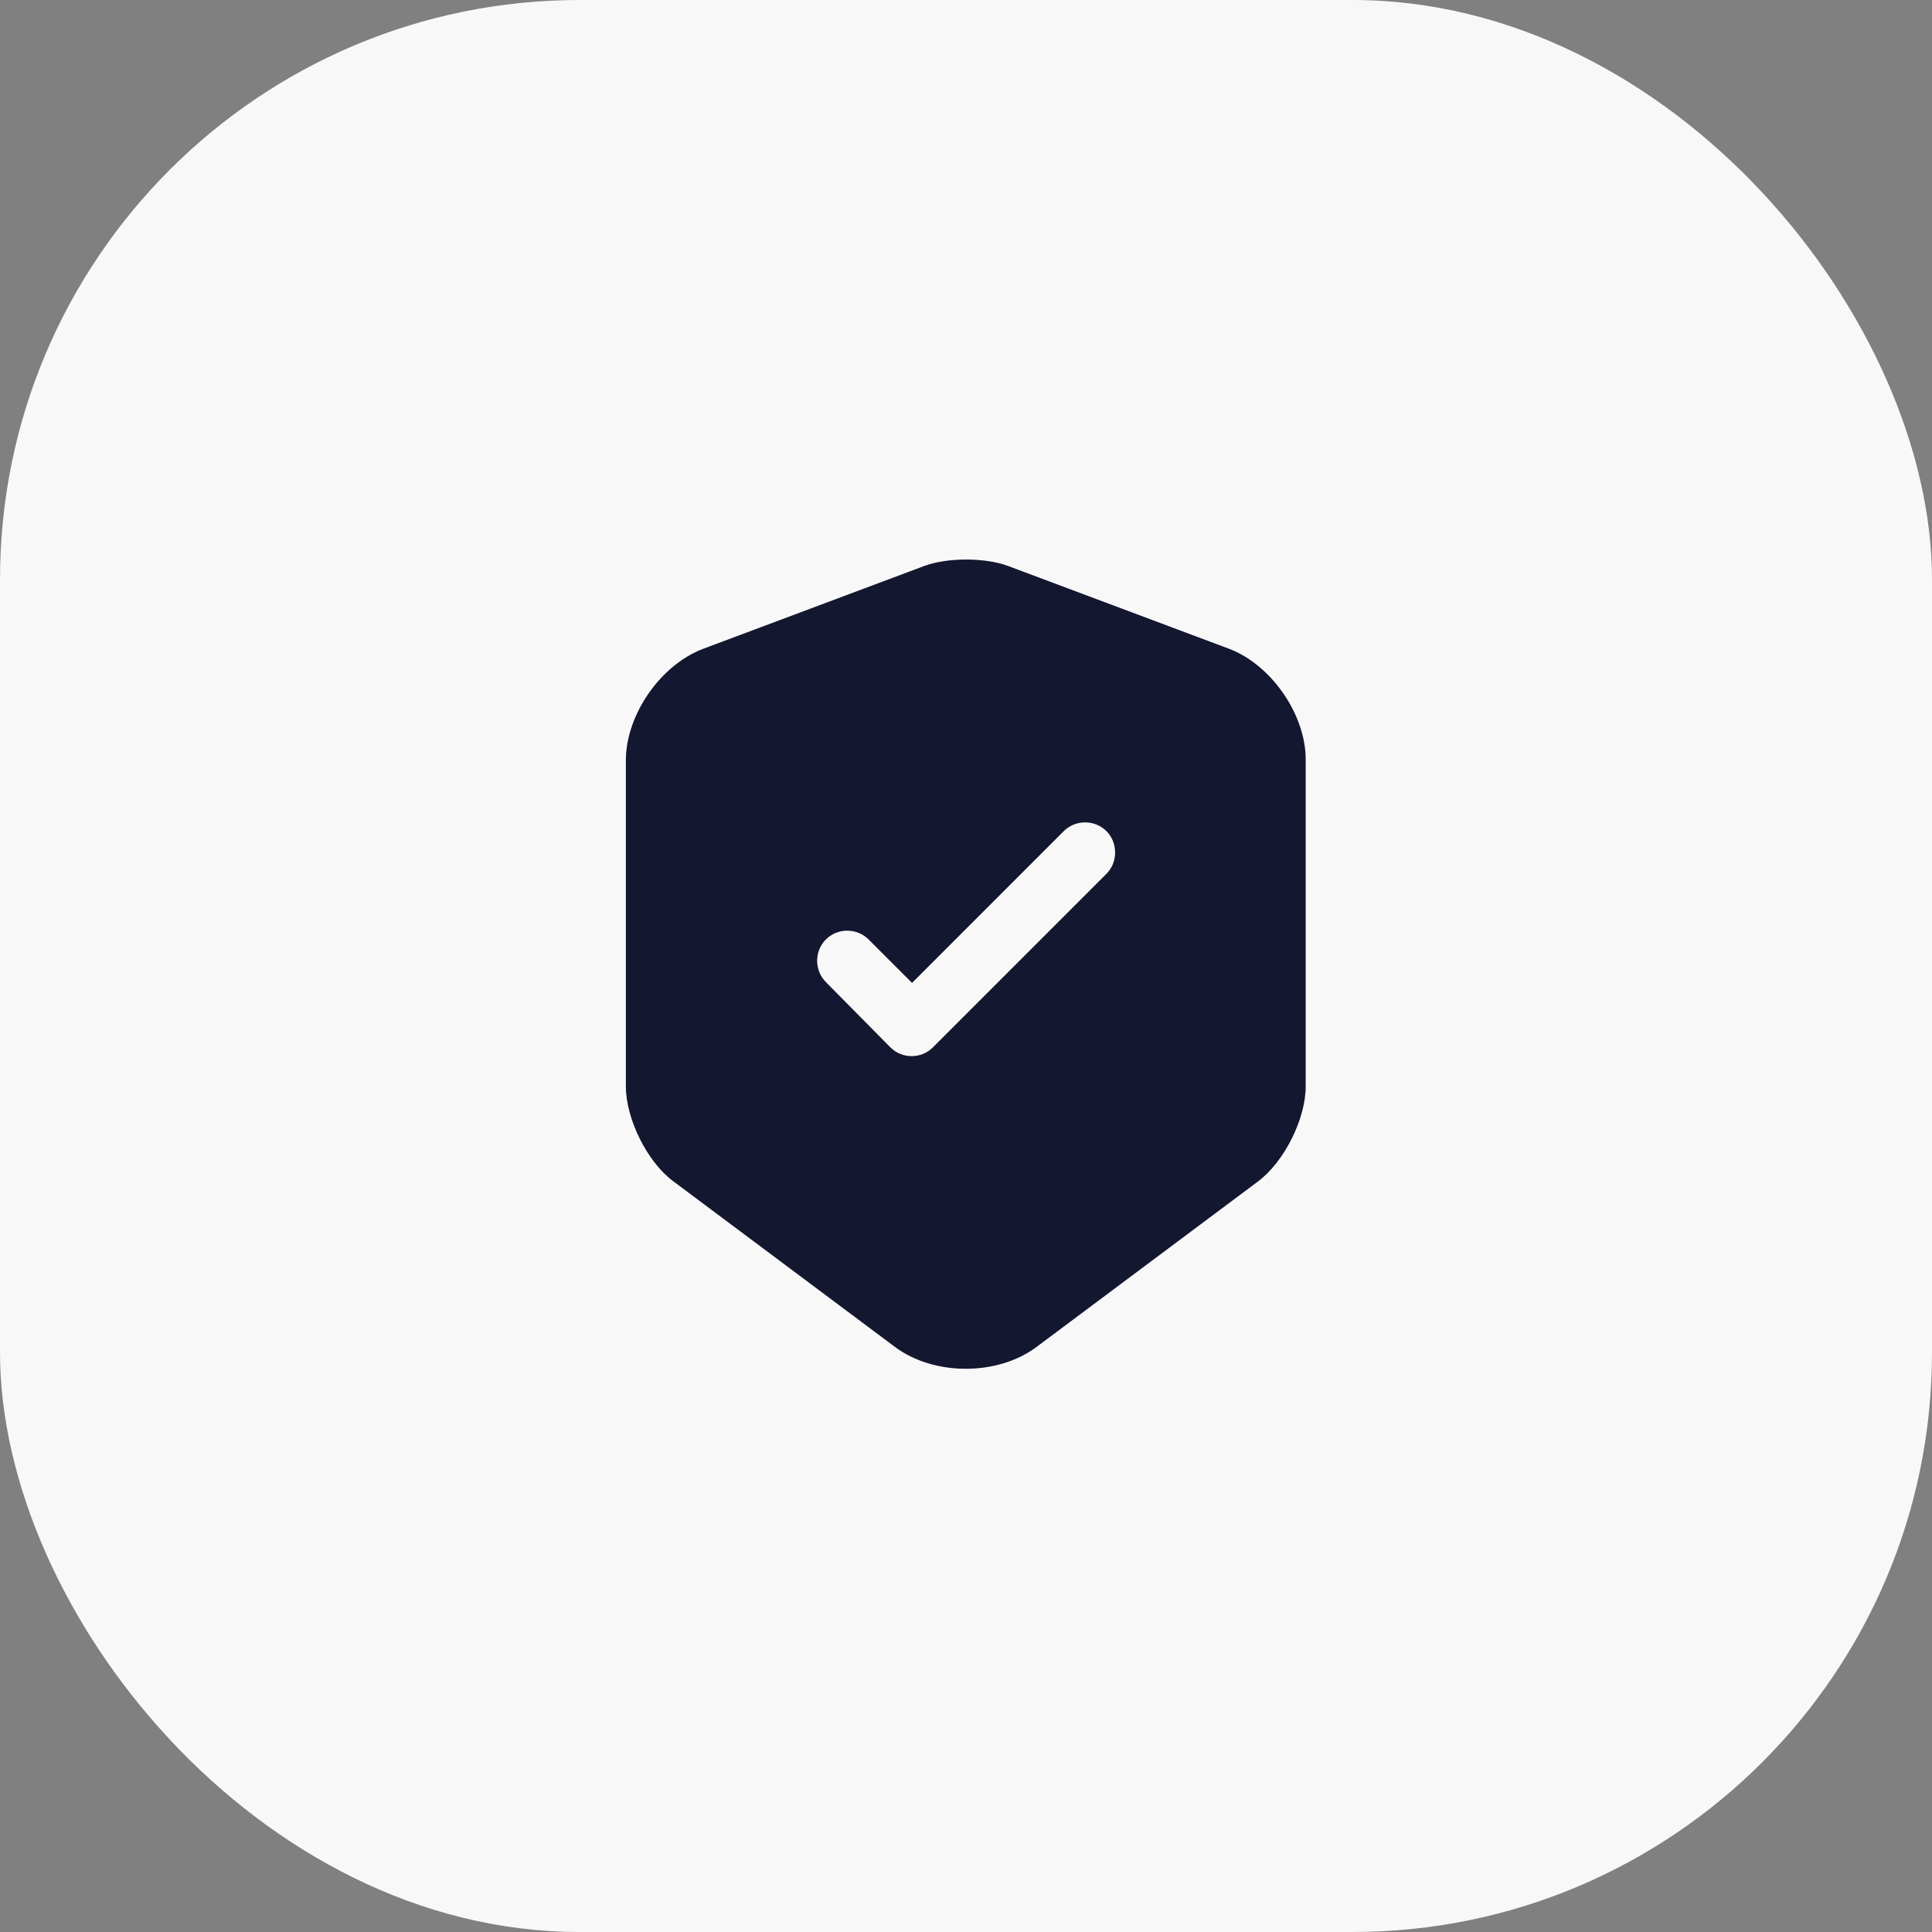
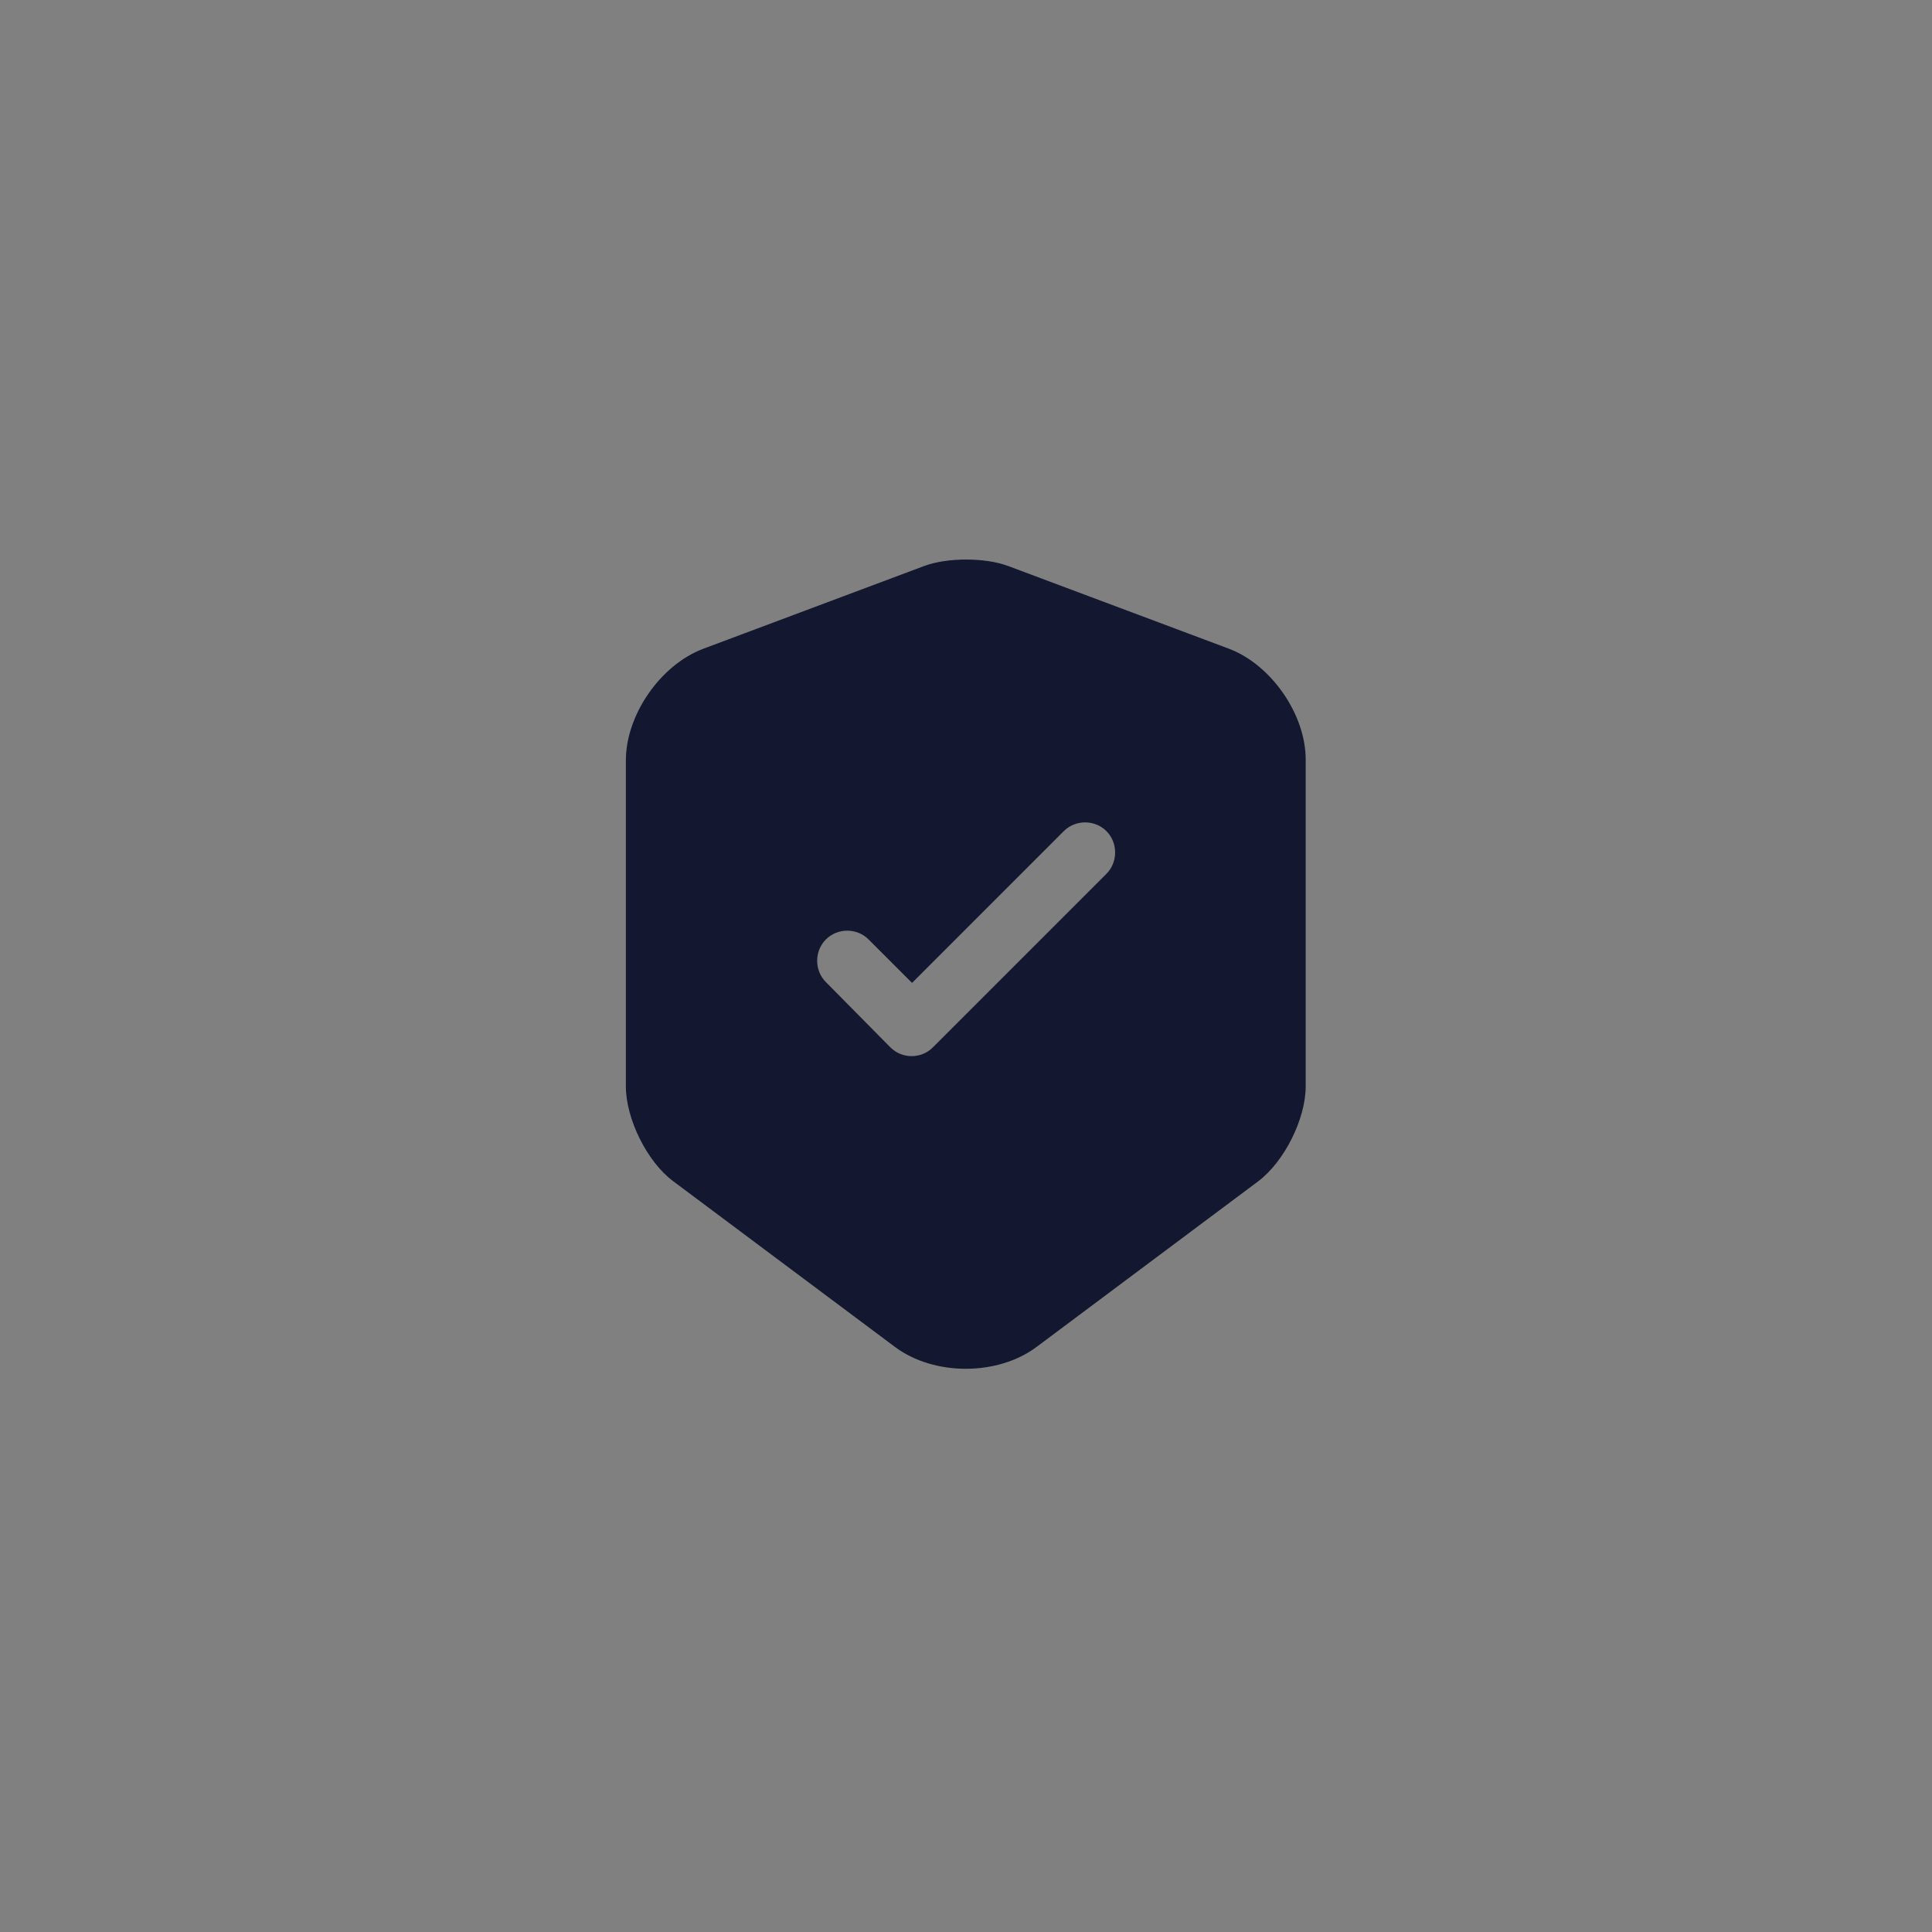
<svg xmlns="http://www.w3.org/2000/svg" width="40" height="40" viewBox="0 0 40 40" fill="none">
  <rect x="0" y="0" width="40" height="40" fill="#808080" stroke="none" />
-   <rect width="40" height="40" rx="12" fill="#F8F8F9" />
  <path d="M25.449 13.433L20.866 11.716C20.391 11.541 19.616 11.541 19.141 11.716L14.558 13.433C13.674 13.767 12.958 14.8 12.958 15.742V22.491C12.958 23.166 13.399 24.058 13.941 24.458L18.524 27.883C19.333 28.491 20.658 28.491 21.466 27.883L26.049 24.458C26.591 24.05 27.033 23.166 27.033 22.491V15.742C27.041 14.8 26.324 13.767 25.449 13.433ZM22.899 18.1L19.316 21.683C19.191 21.808 19.033 21.866 18.874 21.866C18.716 21.866 18.558 21.808 18.433 21.683L17.099 20.333C16.858 20.091 16.858 19.692 17.099 19.45C17.341 19.208 17.741 19.208 17.983 19.45L18.883 20.35L22.024 17.208C22.266 16.966 22.666 16.966 22.908 17.208C23.149 17.45 23.149 17.858 22.899 18.1Z" fill="#13172F" />
</svg>